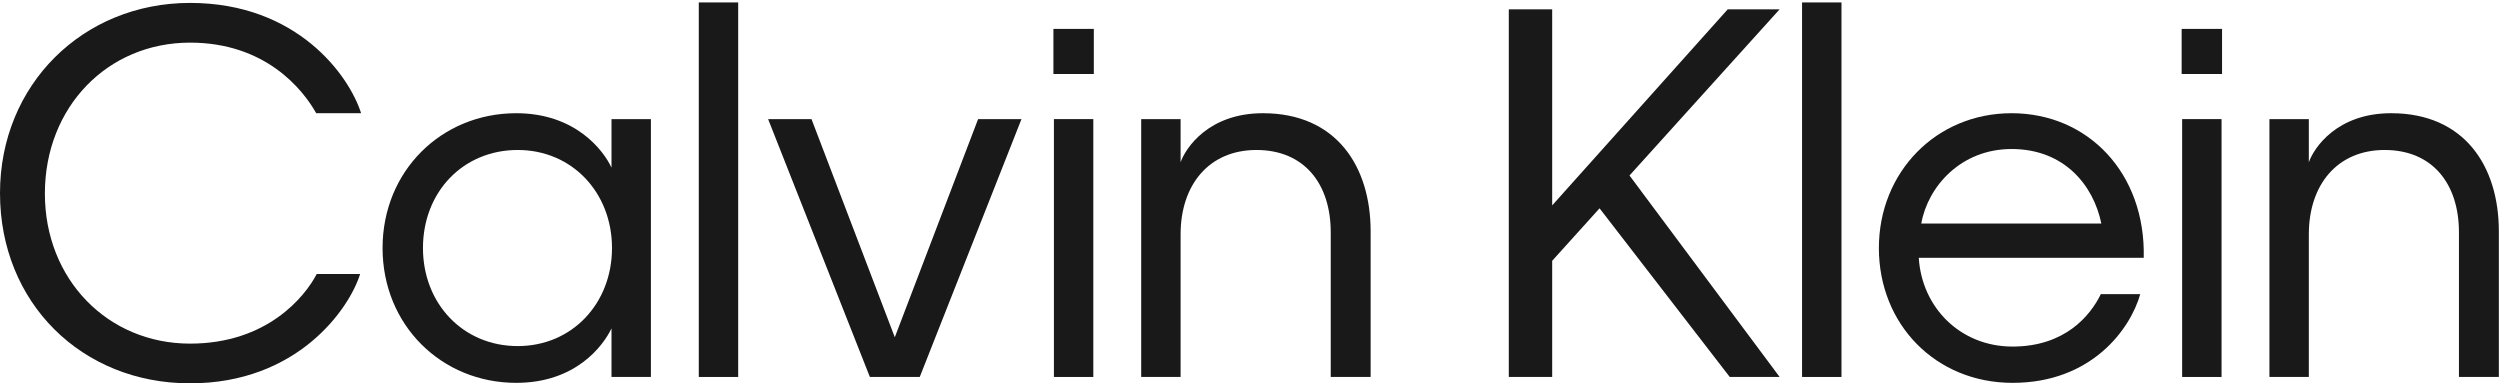
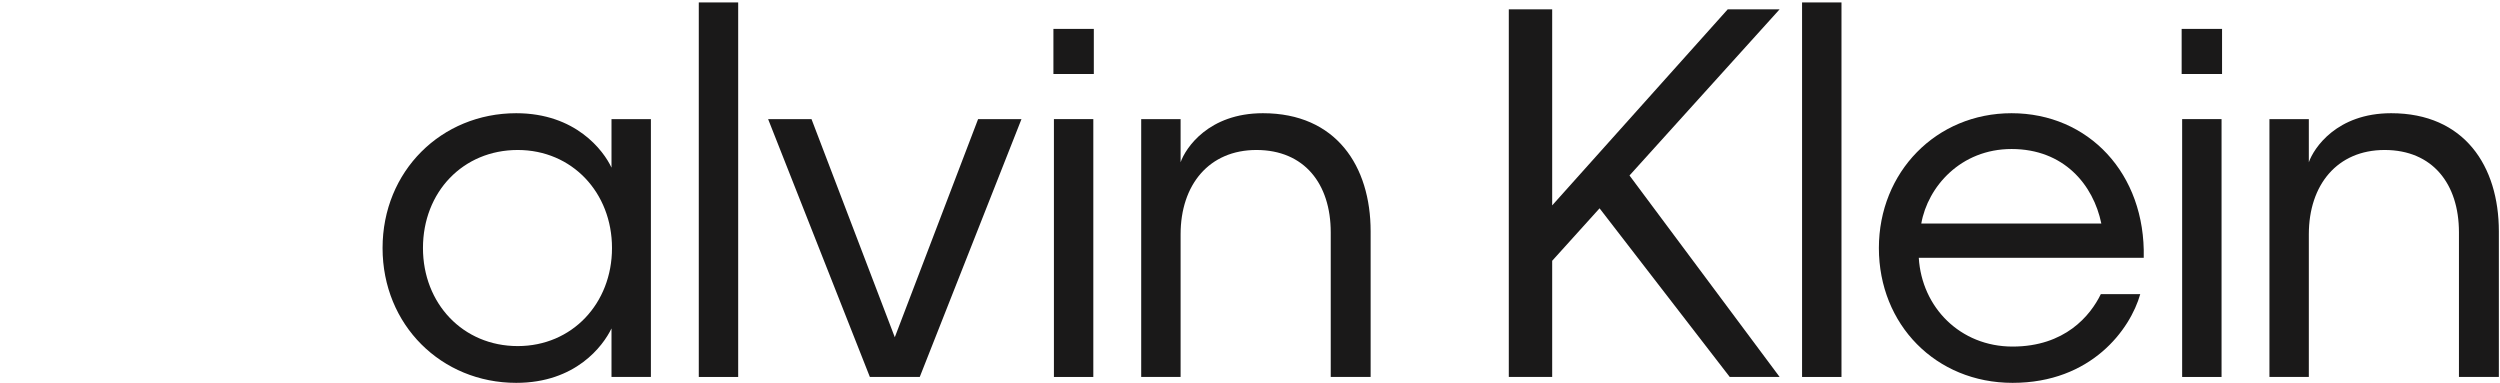
<svg xmlns="http://www.w3.org/2000/svg" width="150px" height="23px" viewBox="0 0 150 23" version="1.1">
  <title>Calvin_Klein_Master_Brand_logo2020_black</title>
  <desc>Created with Sketch.</desc>
  <g id="Page-1" stroke="none" stroke-width="1" fill="none" fill-rule="evenodd">
    <g id="Design_system_4" transform="translate(-822, -679)" fill="#1A1919">
      <g id="Calvin_Klein_Master_Brand_logo2020_black" transform="translate(822, 679)">
        <path d="M63.235,22.618 L65.599,22.618 L65.599,7.146 L63.235,7.146 L63.235,22.618 Z M63.205,4.44 L65.629,4.44 L65.629,1.734 L63.205,1.734 L63.205,4.44 Z" id="Fill-1" />
        <path d="M70.836,22.618 L68.472,22.618 L68.472,7.146 L70.836,7.146 L70.836,9.735 C71.135,8.882 72.512,6.793 75.774,6.793 C80.173,6.793 82.238,9.97 82.238,13.882 L82.238,22.618 L79.844,22.618 L79.844,13.941 C79.844,11.029 78.258,8.999 75.385,8.999 C72.542,8.999 70.836,11.088 70.836,14.058 L70.836,22.618" id="Fill-2" />
        <polyline id="Fill-3" points="95.974 12.499 93.131 15.647 93.131 22.618 90.528 22.618 90.528 0.558 93.131 0.558 93.131 12.323 103.665 0.558 106.778 0.558 97.77 10.529 106.778 22.618 103.785 22.618 95.974 12.499" />
        <polygon id="Fill-4" points="108.124 22.618 110.489 22.618 110.489 0.146 108.124 0.146" />
        <path d="M115.277,13.411 L126.08,13.411 C125.601,11.088 123.836,8.941 120.693,8.941 C117.641,8.941 115.666,11.205 115.277,13.411 Z M120.753,22.971 C116.145,22.971 112.733,19.47 112.733,14.882 C112.733,10.323 116.175,6.793 120.693,6.793 C125.302,6.793 128.744,10.411 128.624,15.47 L115.127,15.47 C115.307,18.441 117.611,20.794 120.753,20.794 C123.896,20.794 125.422,18.941 126.05,17.647 L128.415,17.647 C127.816,19.764 125.481,22.971 120.753,22.971 L120.753,22.971 Z" id="Fill-5" />
        <path d="M130.929,22.618 L133.293,22.618 L133.293,7.146 L130.929,7.146 L130.929,22.618 Z M130.899,4.44 L133.323,4.44 L133.323,1.734 L130.899,1.734 L130.899,4.44 Z" id="Fill-6" />
        <path d="M138.53,22.618 L136.166,22.618 L136.166,7.146 L138.53,7.146 L138.53,9.735 C138.829,8.882 140.206,6.793 143.468,6.793 C147.867,6.793 149.931,9.97 149.931,13.882 L149.931,22.618 L147.537,22.618 L147.537,13.941 C147.537,11.029 145.951,8.999 143.078,8.999 C140.235,8.999 138.53,11.088 138.53,14.058 L138.53,22.618" id="Fill-7" />
-         <path d="M2.693,11.617 C2.693,16.764 6.464,20.617 11.402,20.617 C16.01,20.617 18.285,17.823 19.003,16.441 L21.607,16.441 C20.948,18.558 17.836,23 11.402,23 C4.908,23 0,18.176 0,11.588 C0,5.087 4.968,0.175 11.402,0.175 C17.836,0.175 20.948,4.528 21.666,6.793 L18.973,6.793 C18.165,5.352 15.921,2.558 11.402,2.558 C6.464,2.558 2.693,6.411 2.693,11.617" id="Fill-8" />
        <path d="M36.72,14.882 C36.72,11.558 34.326,8.999 31.064,8.999 C27.772,8.999 25.378,11.529 25.378,14.882 C25.378,18.206 27.772,20.765 31.064,20.765 C34.326,20.765 36.72,18.206 36.72,14.882 Z M30.974,22.971 C26.485,22.971 22.954,19.5 22.954,14.882 C22.954,10.264 26.485,6.793 30.974,6.793 C34.535,6.793 36.211,9.029 36.69,10.058 L36.69,7.146 L39.054,7.146 L39.054,22.618 L36.69,22.618 L36.69,19.705 C36.181,20.765 34.535,22.971 30.974,22.971 L30.974,22.971 Z" id="Fill-9" />
        <polygon id="Fill-10" points="41.927 22.618 44.291 22.618 44.291 0.146 41.927 0.146" />
        <polyline id="Fill-11" points="53.688 20.235 58.686 7.146 61.289 7.146 55.185 22.618 52.192 22.618 46.087 7.146 48.69 7.146 53.688 20.235" />
      </g>
    </g>
  </g>
</svg>